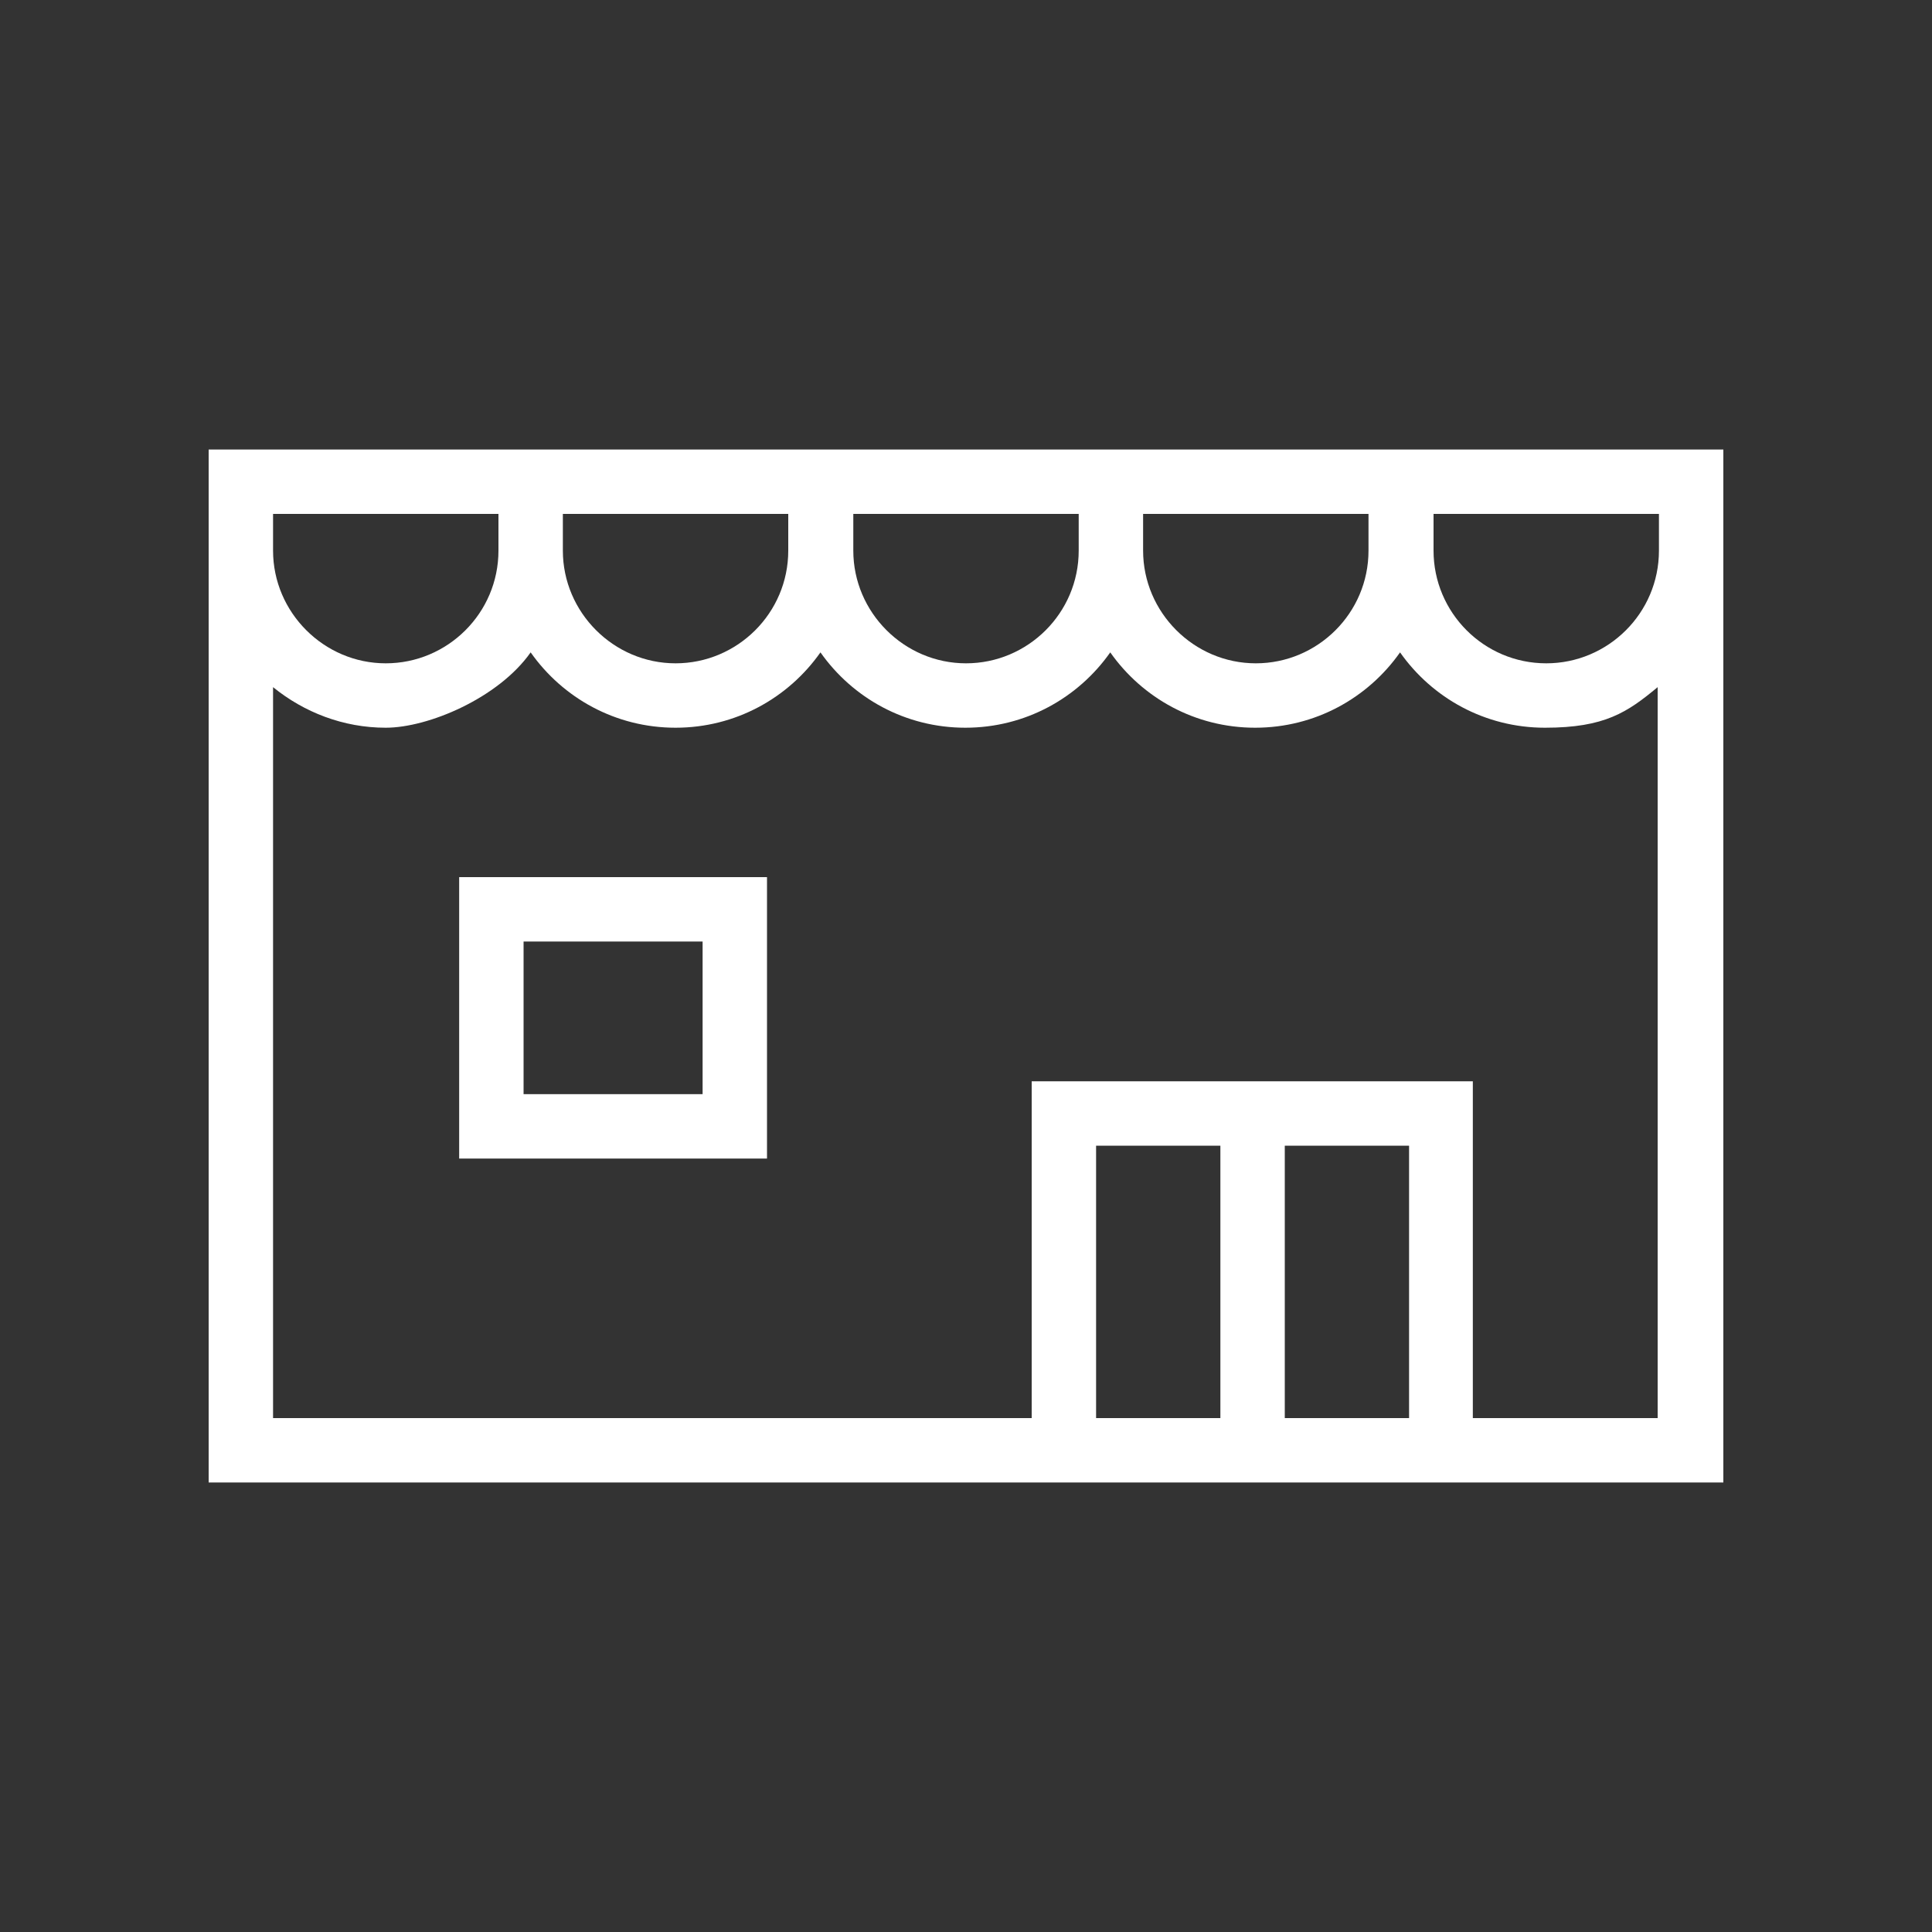
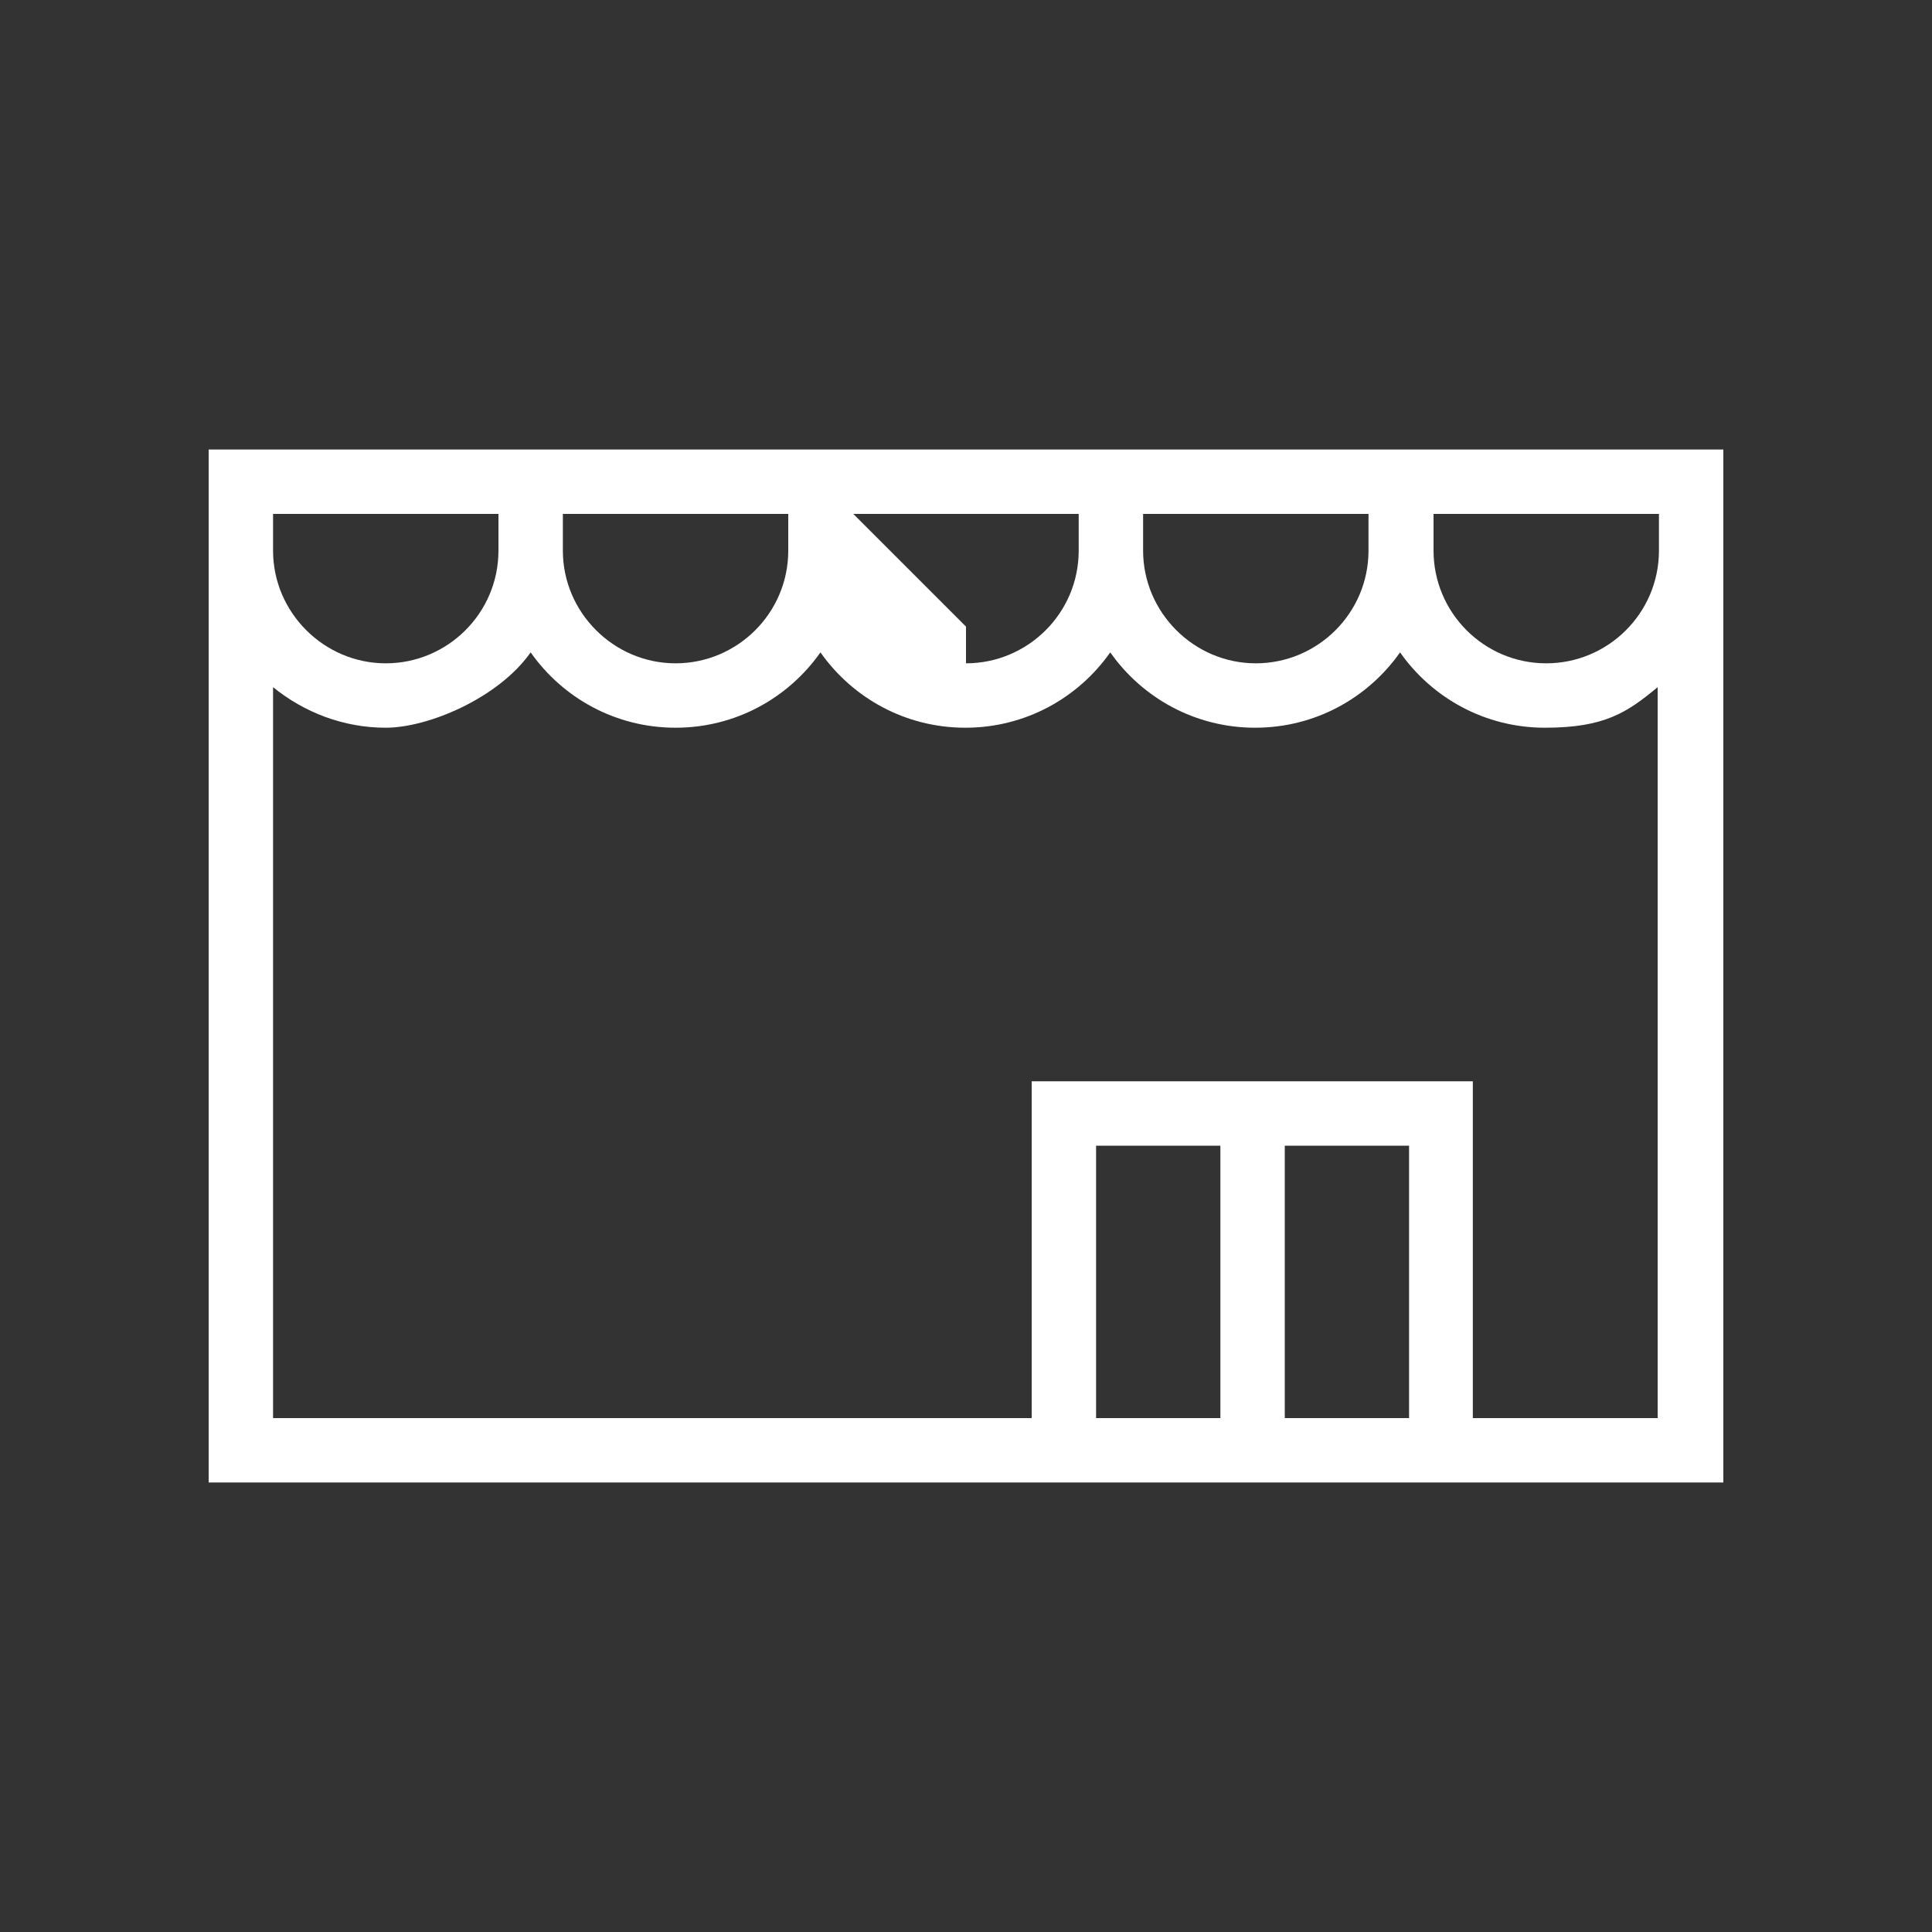
<svg xmlns="http://www.w3.org/2000/svg" id="Icons" version="1.1" viewBox="0 0 300 300">
  <rect x="0" y="0" width="300" height="300" fill="#333333" stroke="none" />
  <defs>
    <style>
      .st0 {
        fill: #fff;
      }
    </style>
  </defs>
-   <path class="st0" d="M32.4,69.8v160.4h235.2V69.8H32.4ZM87.4,79.8h35v5.7c0,9.7-7.9,17.5-17.5,17.5s-17.5-7.9-17.5-17.5v-5.7ZM132.5,79.8h35v5.7c0,9.7-7.9,17.5-17.5,17.5s-17.5-7.9-17.5-17.5v-5.7h0ZM177.5,79.8h35v5.7c0,9.7-7.9,17.5-17.5,17.5s-17.5-7.9-17.5-17.5v-5.7h0ZM42.4,79.8h35v5.7c0,9.7-7.9,17.5-17.5,17.5s-17.5-7.9-17.5-17.5v-5.7ZM170.2,220.2v-42.3h19.3v42.3h-19.3ZM199.5,220.2v-42.3h19.3v42.3h-19.3ZM228.7,220.2v-52.3h-68.5v52.3H42.4v-113.5c4.8,3.9,10.9,6.3,17.5,6.3s17.5-4.6,22.5-11.7c5,7.1,13.2,11.7,22.5,11.7s17.5-4.6,22.5-11.7c5,7.1,13.2,11.7,22.5,11.7s17.5-4.6,22.5-11.7c5,7.1,13.2,11.7,22.5,11.7s17.5-4.6,22.5-11.7c5,7.1,13.2,11.7,22.5,11.7s12.8-2.4,17.5-6.3v113.5h-28.9ZM240.1,103c-9.7,0-17.5-7.9-17.5-17.5v-5.7h35v5.7c0,9.7-7.9,17.5-17.5,17.5Z" />
-   <path class="st0" d="M71.3,179.9h47.8v-43.7h-47.8v43.7ZM81.3,146.2h27.8v23.7h-27.8v-23.7Z" />
+   <path class="st0" d="M32.4,69.8v160.4h235.2V69.8H32.4ZM87.4,79.8h35v5.7c0,9.7-7.9,17.5-17.5,17.5s-17.5-7.9-17.5-17.5v-5.7ZM132.5,79.8h35v5.7c0,9.7-7.9,17.5-17.5,17.5v-5.7h0ZM177.5,79.8h35v5.7c0,9.7-7.9,17.5-17.5,17.5s-17.5-7.9-17.5-17.5v-5.7h0ZM42.4,79.8h35v5.7c0,9.7-7.9,17.5-17.5,17.5s-17.5-7.9-17.5-17.5v-5.7ZM170.2,220.2v-42.3h19.3v42.3h-19.3ZM199.5,220.2v-42.3h19.3v42.3h-19.3ZM228.7,220.2v-52.3h-68.5v52.3H42.4v-113.5c4.8,3.9,10.9,6.3,17.5,6.3s17.5-4.6,22.5-11.7c5,7.1,13.2,11.7,22.5,11.7s17.5-4.6,22.5-11.7c5,7.1,13.2,11.7,22.5,11.7s17.5-4.6,22.5-11.7c5,7.1,13.2,11.7,22.5,11.7s17.5-4.6,22.5-11.7c5,7.1,13.2,11.7,22.5,11.7s12.8-2.4,17.5-6.3v113.5h-28.9ZM240.1,103c-9.7,0-17.5-7.9-17.5-17.5v-5.7h35v5.7c0,9.7-7.9,17.5-17.5,17.5Z" />
</svg>